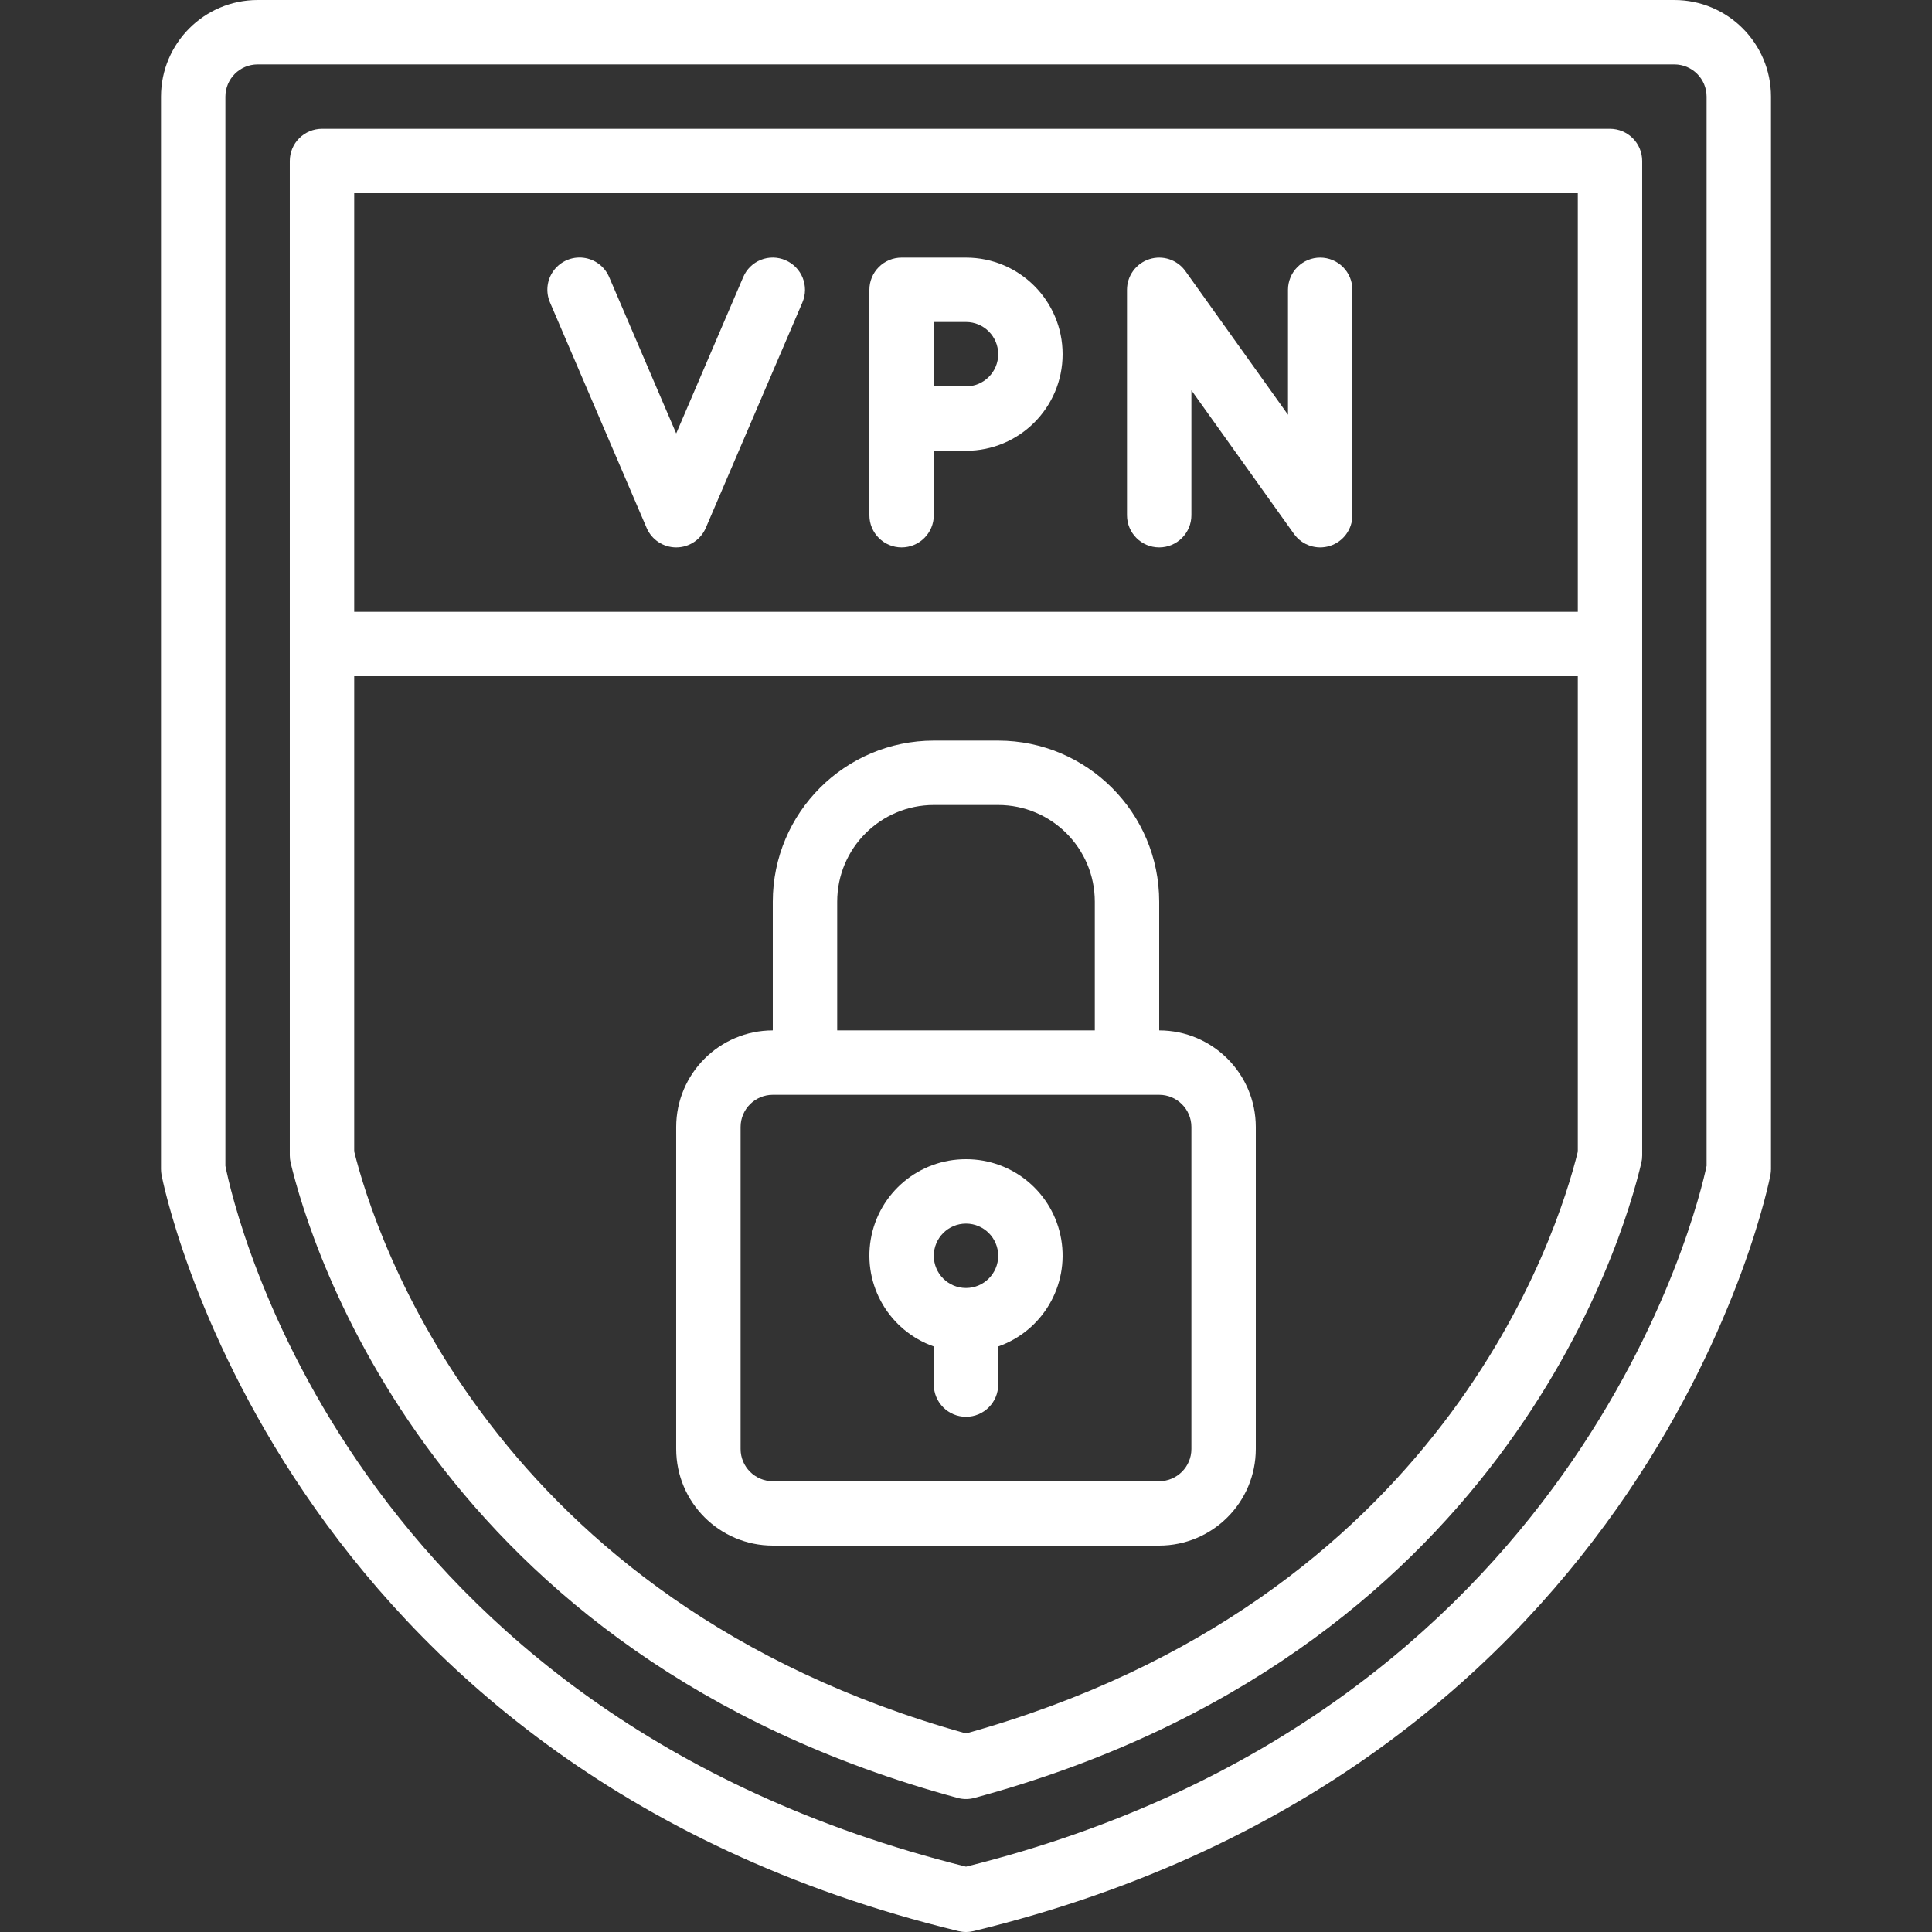
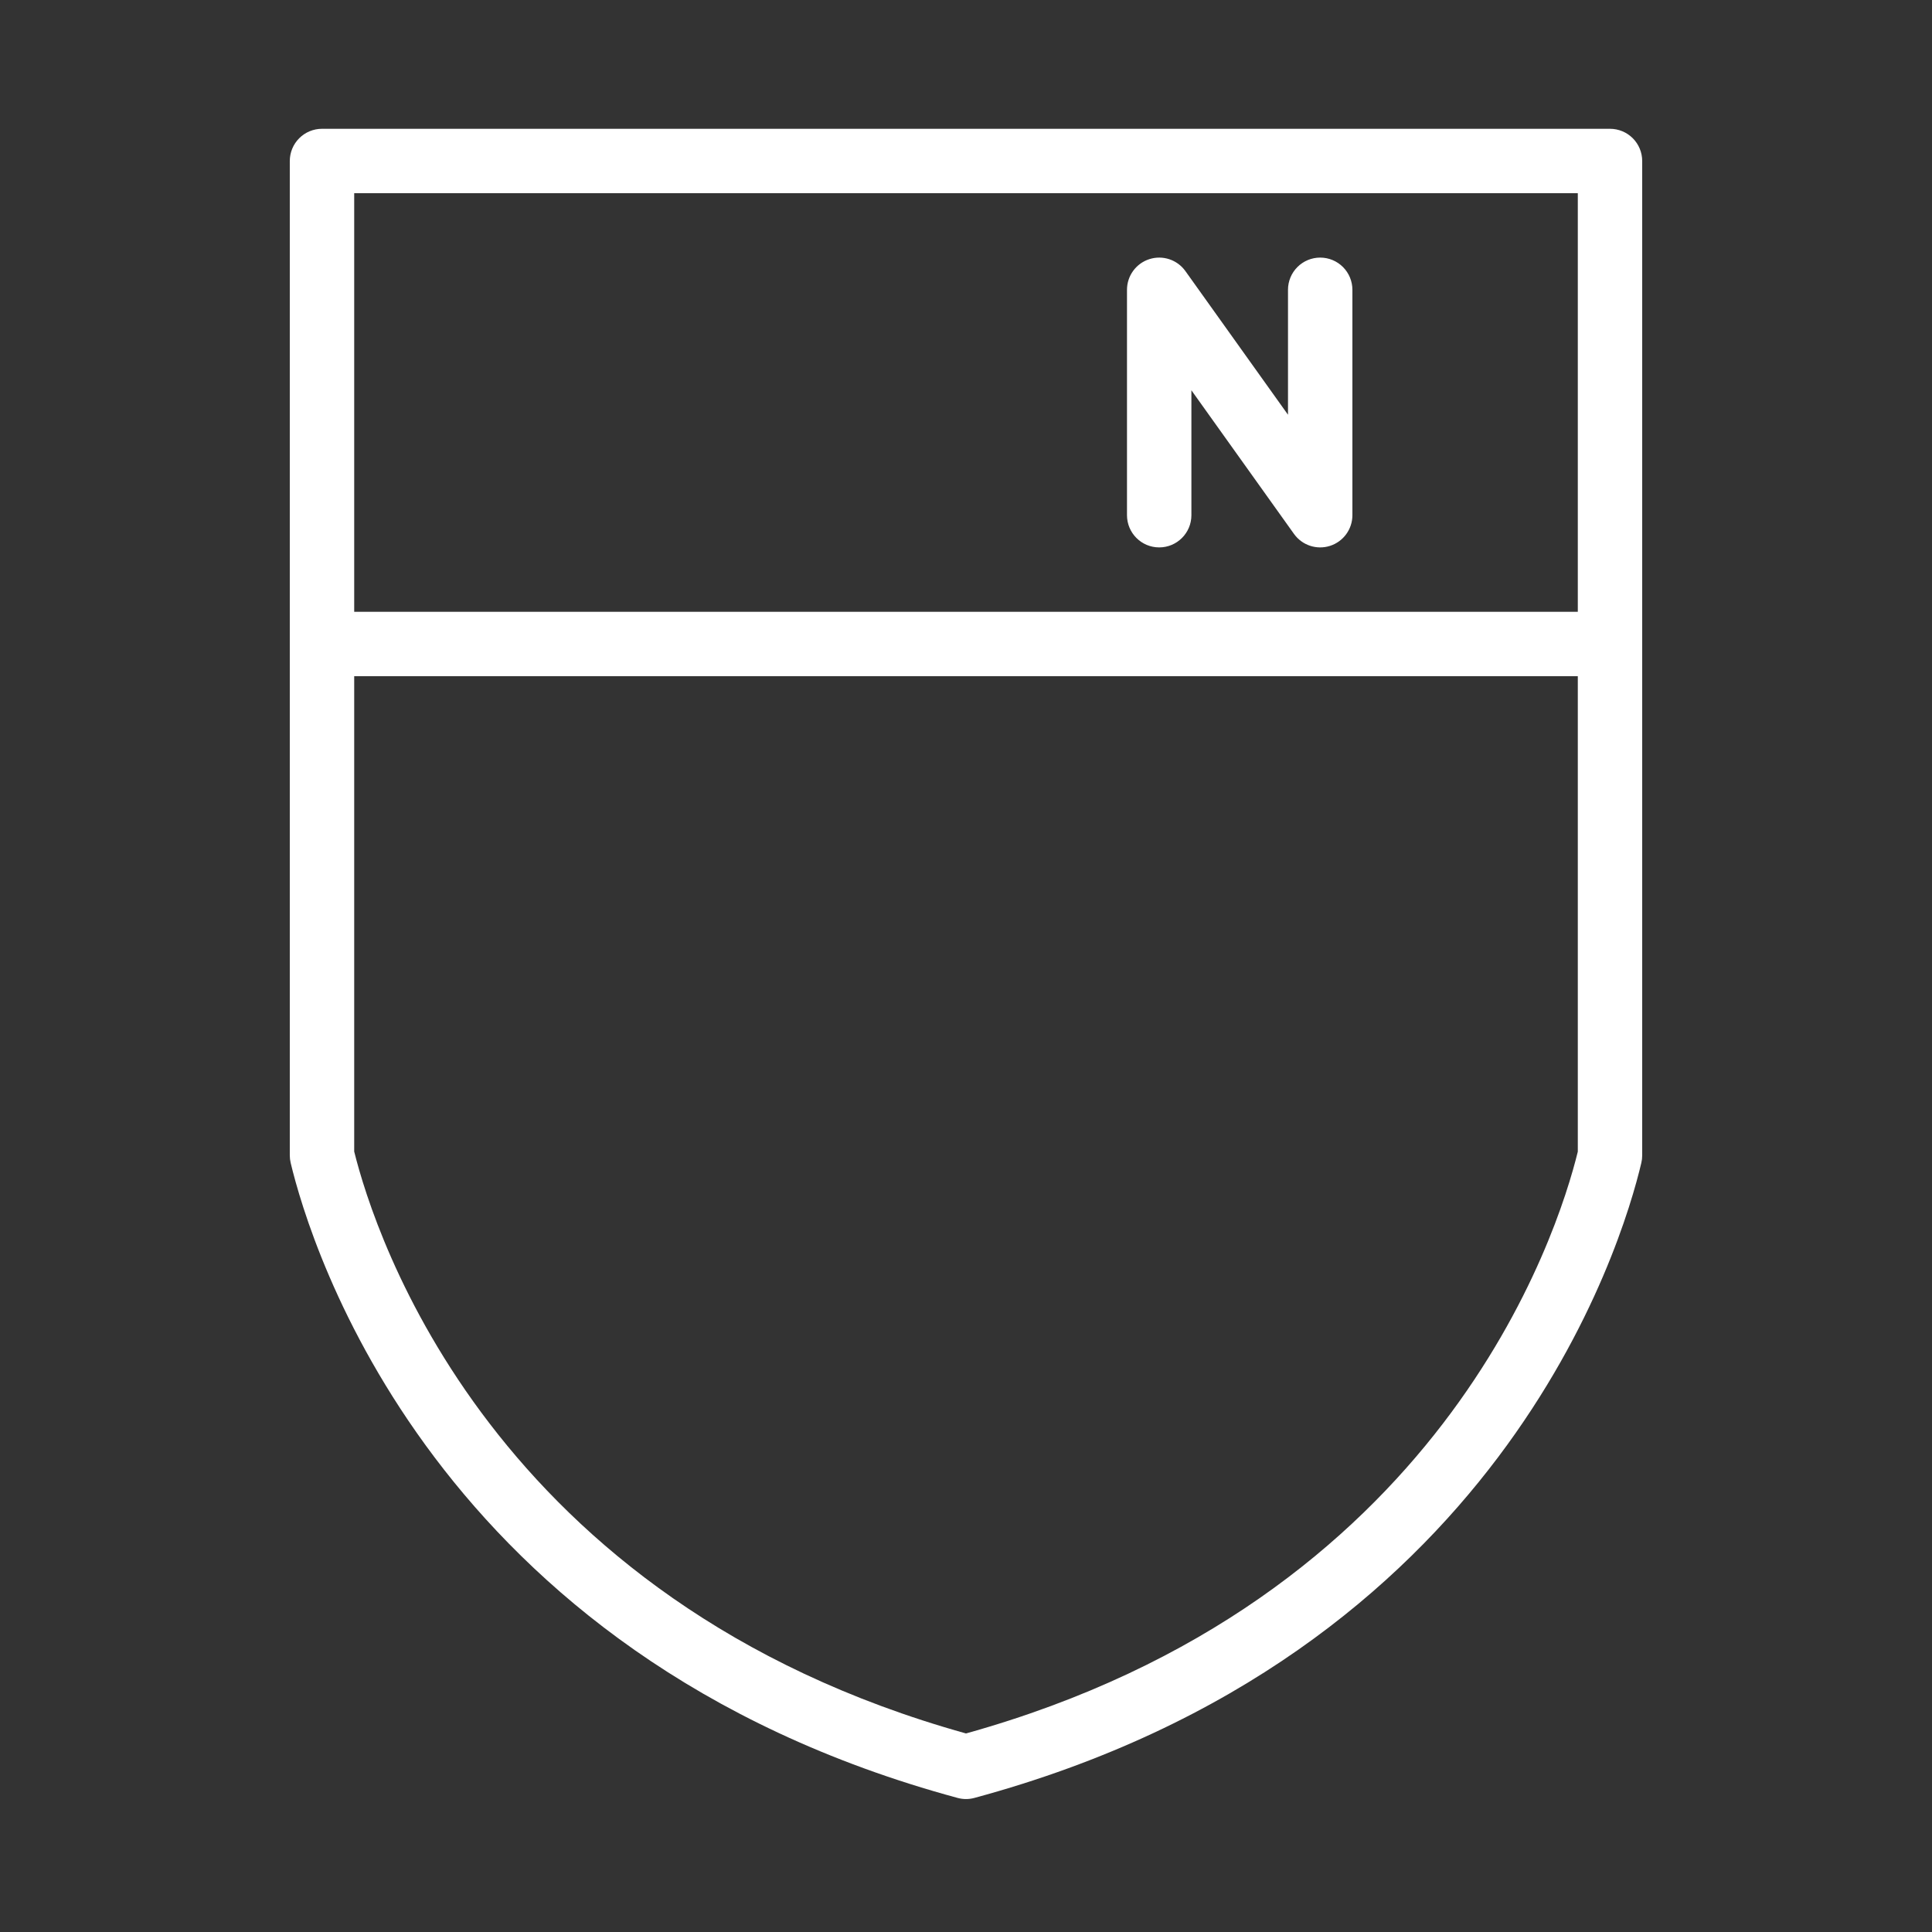
<svg xmlns="http://www.w3.org/2000/svg" version="1.1" id="Capa_1" fill="#FFF" x="0px" y="0px" viewBox="0 0 512 512" style="enable-background:new 0 0 512 512;" xml:space="preserve">
  <rect x="0" y="0" width="512" height="512" fill="#333333" stroke="none" />
  <g>
    <g>
      <g>
-         <path d="M443.733,0H68.267c-14.132,0.015-25.585,11.468-25.6,25.6v284.2c0,0.511,0.046,1.022,0.137,1.525     c0.283,1.558,30.383,156.592,211.183,200.433c1.322,0.322,2.703,0.322,4.025,0c180.796-43.842,210.9-198.875,211.183-200.433     c0.091-0.503,0.137-1.014,0.138-1.525V25.6C469.318,11.468,457.865,0.015,443.733,0z M452.267,308.958     C449.992,319.75,418.358,454.267,256,494.683c-163.571-40.692-193.808-173.4-196.267-185.7V25.6     c0.005-4.711,3.822-8.529,8.533-8.533h375.467c4.711,0.005,8.529,3.822,8.533,8.533V308.958z" />
        <path d="M426.667,34.133H85.333c-2.263-0.001-4.434,0.898-6.035,2.499c-1.6,1.6-2.499,3.771-2.499,6.035v263.525     c0.001,0.668,0.079,1.333,0.233,1.983c5.133,21.5,37.779,130.675,176.738,168.292c1.459,0.4,2.999,0.4,4.458,0     c139.358-37.692,171.679-146.8,176.742-168.292c0.153-0.641,0.23-1.299,0.229-1.958V42.667c0.001-2.263-0.898-4.434-2.499-6.035     C431.101,35.032,428.93,34.133,426.667,34.133z M418.133,305.208C412.796,326.975,382.192,424.217,256,459.383     c-125.821-35.1-156.721-132.409-162.133-154.217V179.2h324.267V305.208z M418.133,162.133H93.867V51.2h324.267V162.133z" />
-         <path d="M204.8,409.6h102.4c14.132-0.015,25.585-11.468,25.6-25.6v-85.333c-0.015-14.132-11.468-25.585-25.6-25.6v-34.133     c-0.028-23.553-19.114-42.639-42.667-42.667h-17.067c-23.553,0.028-42.639,19.114-42.667,42.667v34.133     c-14.132,0.015-25.585,11.468-25.6,25.6V384C179.215,398.132,190.668,409.585,204.8,409.6z M221.867,238.933     c0.015-14.132,11.468-25.585,25.6-25.6h17.067c14.132,0.015,25.585,11.468,25.6,25.6v34.133h-68.267V238.933z M196.267,298.667     c0.005-4.711,3.822-8.529,8.533-8.533h102.4c4.711,0.005,8.529,3.822,8.533,8.533V384c-0.005,4.711-3.822,8.529-8.533,8.533     H204.8c-4.711-0.005-8.529-3.822-8.533-8.533V298.667z" />
-         <path d="M247.467,356.827v10.106c0,4.713,3.82,8.533,8.533,8.533c4.713,0,8.533-3.82,8.533-8.533v-10.106     c11.753-4.132,18.809-16.141,16.698-28.418c-2.111-12.278-12.773-21.24-25.231-21.209c-12.458-0.031-23.12,8.931-25.231,21.209     C228.658,340.686,235.714,352.695,247.467,356.827z M256,324.267c4.713,0,8.533,3.821,8.533,8.533     c-0.005,4.711-3.822,8.529-8.533,8.533c-4.713,0-8.533-3.821-8.533-8.533C247.467,328.087,251.287,324.267,256,324.267z" />
-         <path d="M171.359,139.892c1.342,3.139,4.428,5.175,7.842,5.175c3.414,0,6.499-2.036,7.842-5.175l25.6-59.733     c1.855-4.33-0.15-9.344-4.48-11.2c-2.079-0.904-4.433-0.939-6.538-0.097c-2.105,0.842-3.785,2.491-4.666,4.58L179.2,114.867     l-17.758-41.425c-1.194-2.811-3.799-4.769-6.831-5.135c-3.032-0.366-6.028,0.918-7.856,3.364s-2.208,5.684-0.997,8.487     L171.359,139.892z" />
-         <path d="M238.933,145.067c4.713,0,8.533-3.82,8.533-8.533v-17.067H256c14.138,0,25.6-11.461,25.6-25.6     c0-14.139-11.461-25.6-25.6-25.6h-17.067c-2.263-0.001-4.434,0.898-6.035,2.499c-1.6,1.6-2.499,3.771-2.499,6.035v59.733     C230.4,141.246,234.221,145.067,238.933,145.067z M247.467,85.333H256c4.713,0,8.533,3.821,8.533,8.533     c0,4.713-3.82,8.533-8.533,8.533h-8.533V85.333z" />
        <path d="M307.2,145.067c4.713,0,8.533-3.82,8.533-8.533v-33.108l27.187,38.067c2.156,3.019,6.016,4.3,9.549,3.168     c3.533-1.132,5.93-4.416,5.931-8.126V76.8c0.001-2.263-0.898-4.434-2.499-6.035c-1.6-1.6-3.771-2.499-6.035-2.499     c-2.263-0.001-4.434,0.898-6.035,2.499c-1.6,1.6-2.499,3.771-2.499,6.035v33.108l-27.187-38.066     c-2.156-3.019-6.015-4.3-9.548-3.168s-5.93,4.416-5.931,8.126v59.733C298.667,141.246,302.487,145.067,307.2,145.067z" />
      </g>
    </g>
  </g>
  <g>
</g>
  <g>
</g>
  <g>
</g>
  <g>
</g>
  <g>
</g>
  <g>
</g>
  <g>
</g>
  <g>
</g>
  <g>
</g>
  <g>
</g>
  <g>
</g>
  <g>
</g>
  <g>
</g>
  <g>
</g>
  <g>
</g>
</svg>